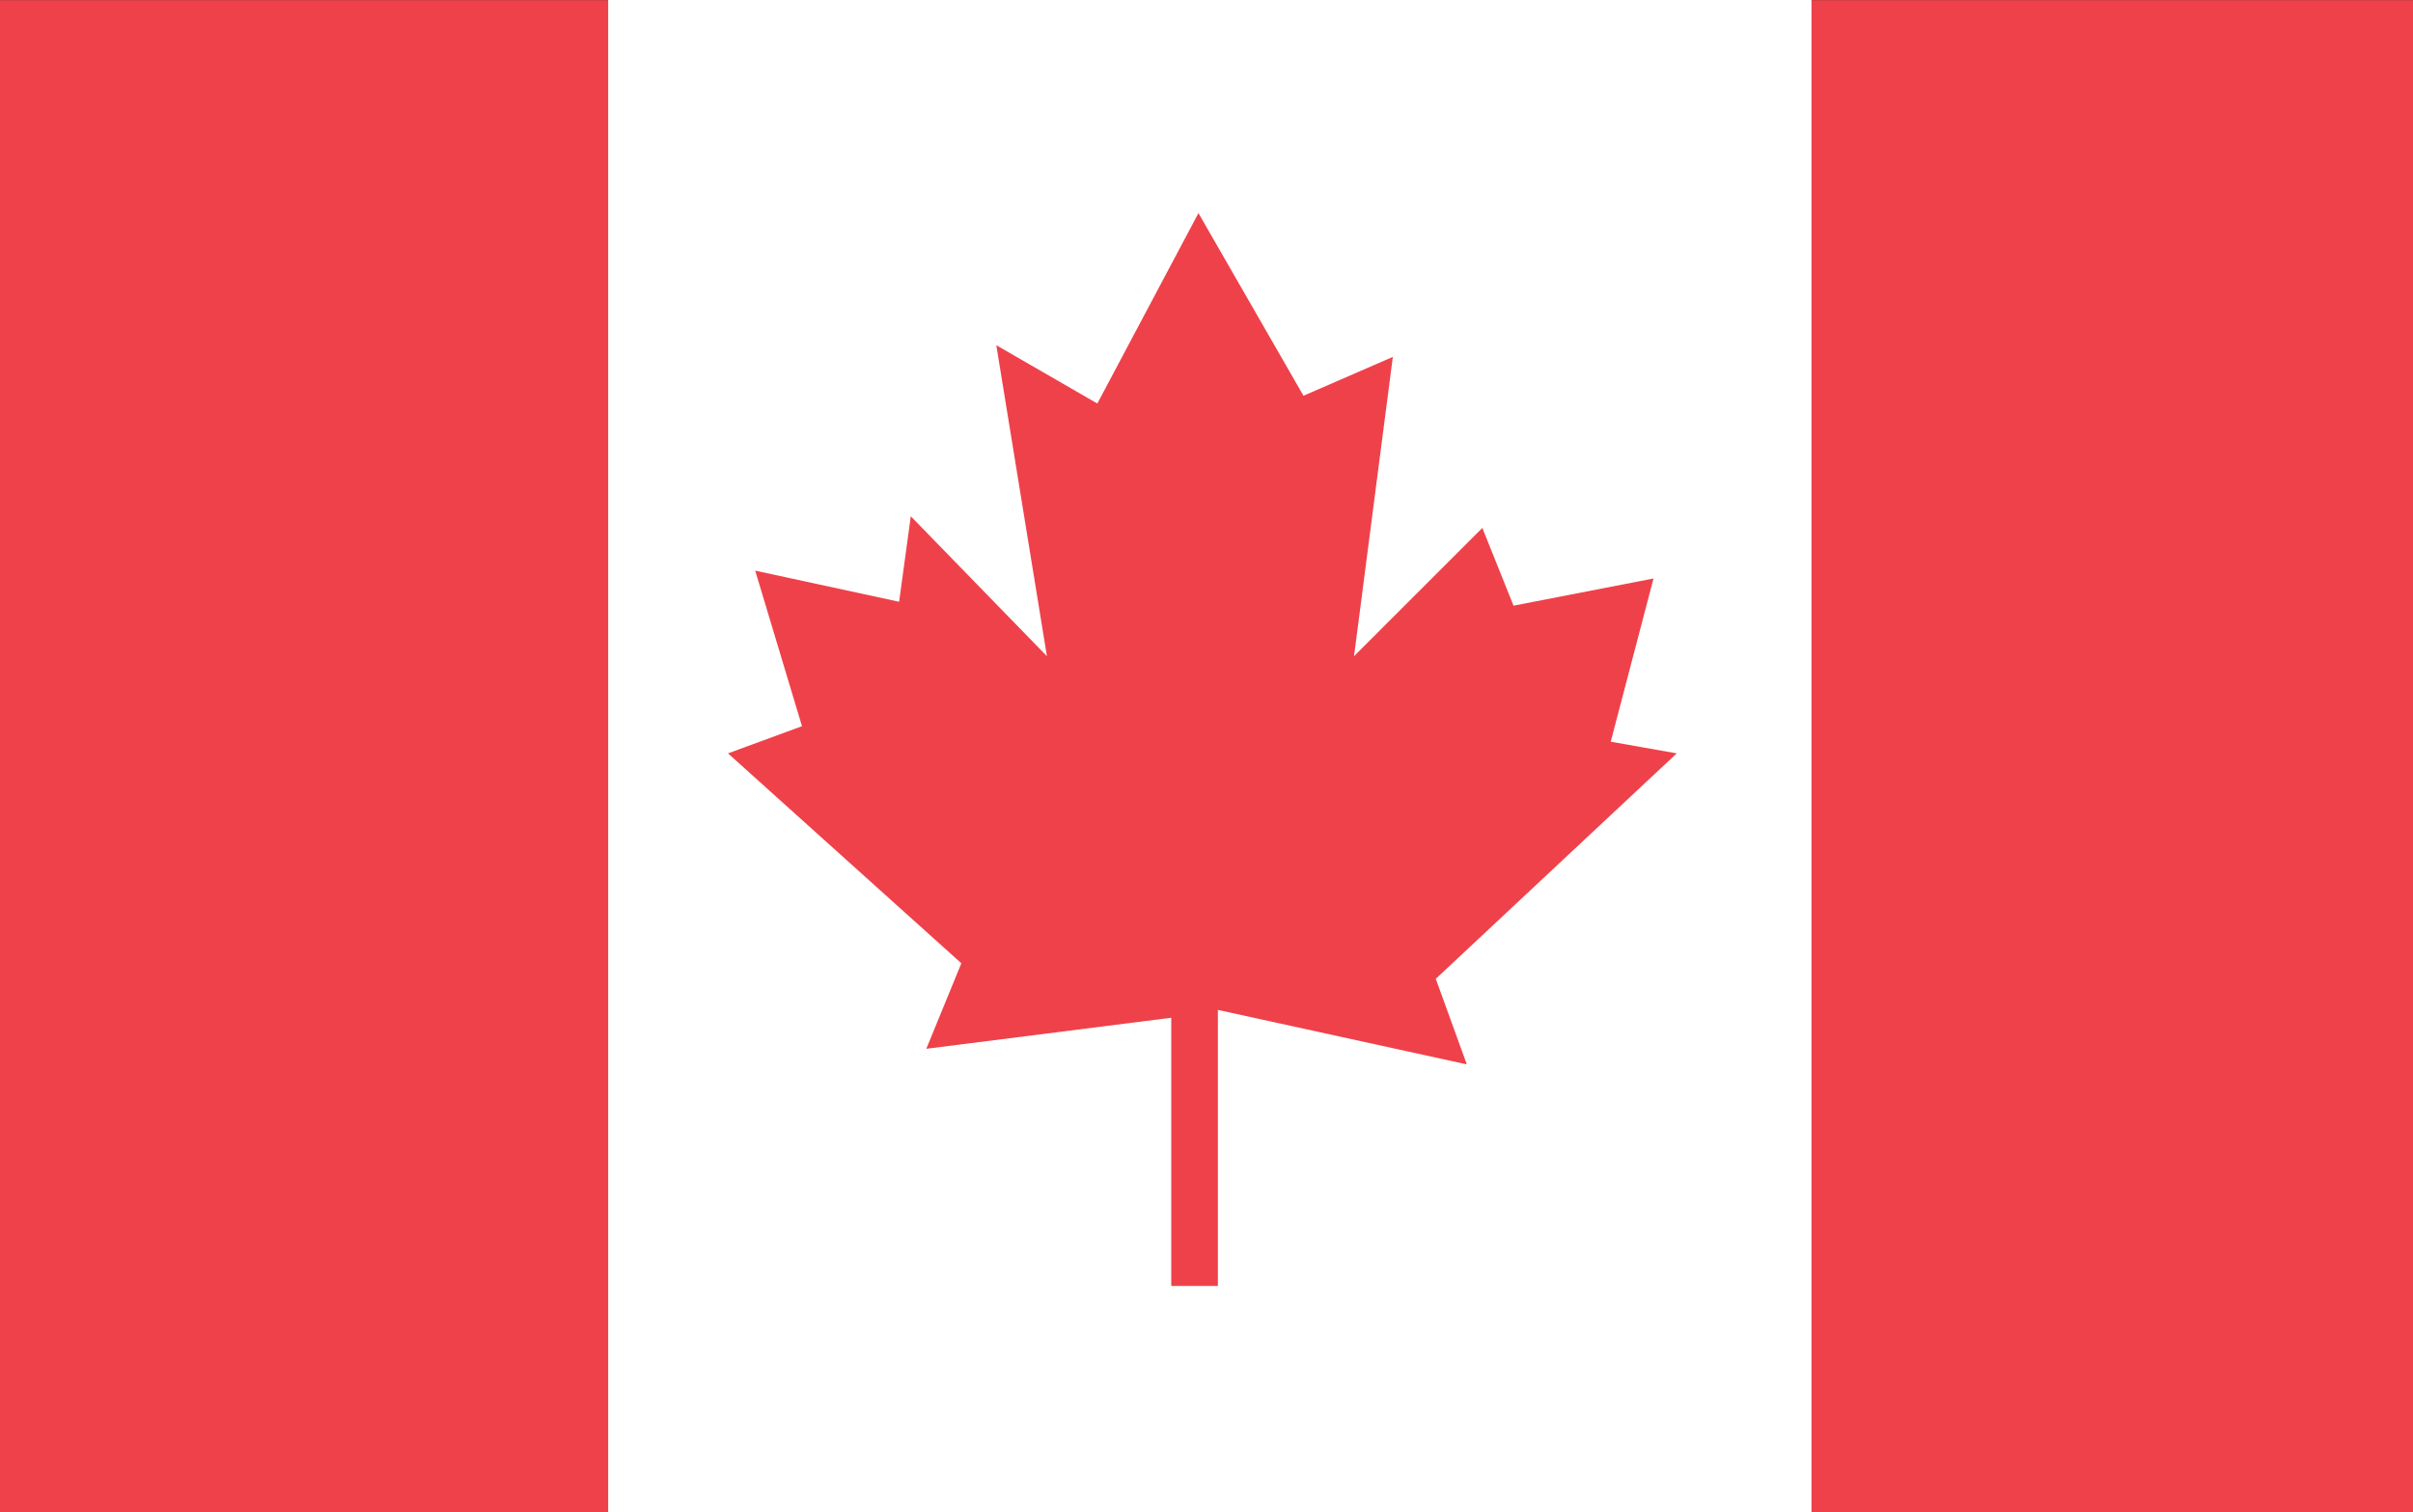
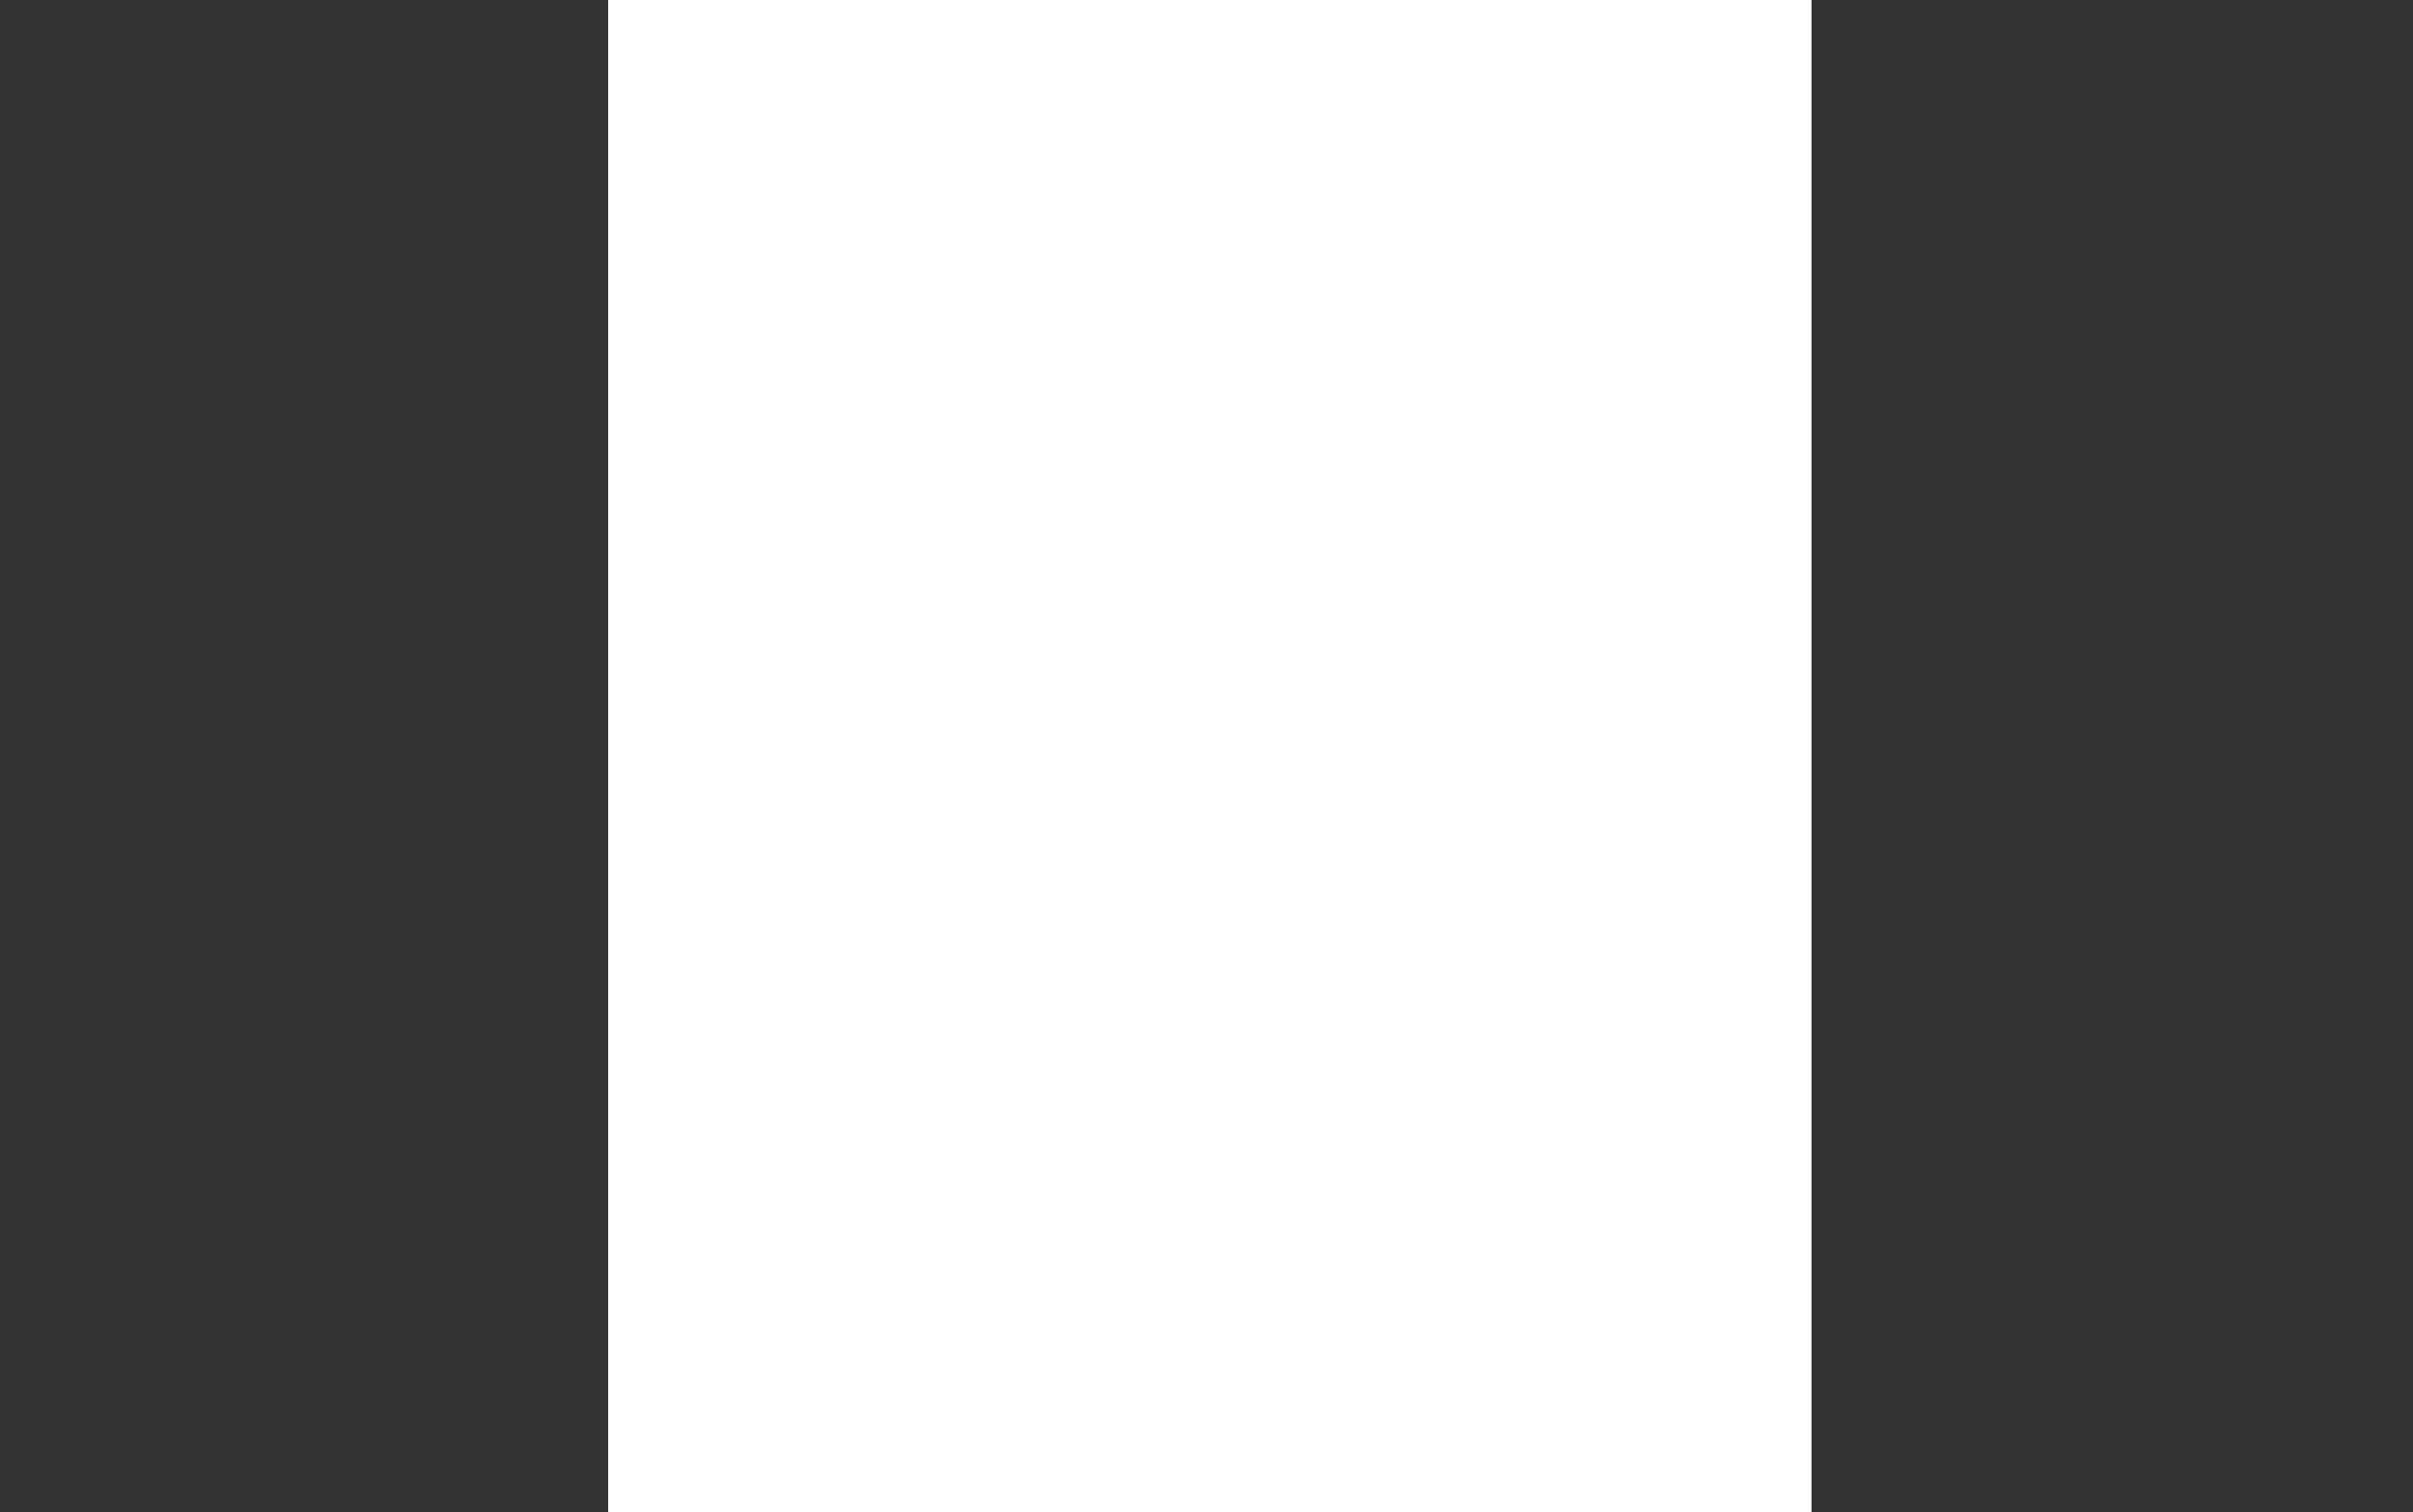
<svg xmlns="http://www.w3.org/2000/svg" id="Layer_1" data-name="Layer 1" viewBox="0 0 33.268 20.859">
  <rect x="0" y="0" width="33.268" height="20.859" fill="#333333" stroke="none" />
  <defs>
    <style>
      .cls-1 {
        fill: #fff;
      }

      .cls-2 {
        fill: #ef414a;
      }
    </style>
  </defs>
  <g>
-     <rect class="cls-2" y=".002" width="33.268" height="20.857" />
    <rect class="cls-1" x="8.385" width="16.59" height="20.854" />
  </g>
-   <polygon class="cls-2" points="16.148 14.036 16.148 17.735 16.791 17.735 16.791 13.928 20.223 14.679 19.795 13.499 23.117 10.39 22.207 10.229 22.797 7.978 20.867 8.353 20.437 7.281 18.668 9.05 19.203 4.922 17.971 5.458 16.523 2.939 15.129 5.565 13.736 4.761 14.434 9.05 12.557 7.12 12.396 8.299 10.412 7.87 11.057 10.015 10.037 10.39 13.254 13.285 12.771 14.464 16.148 14.036" />
</svg>